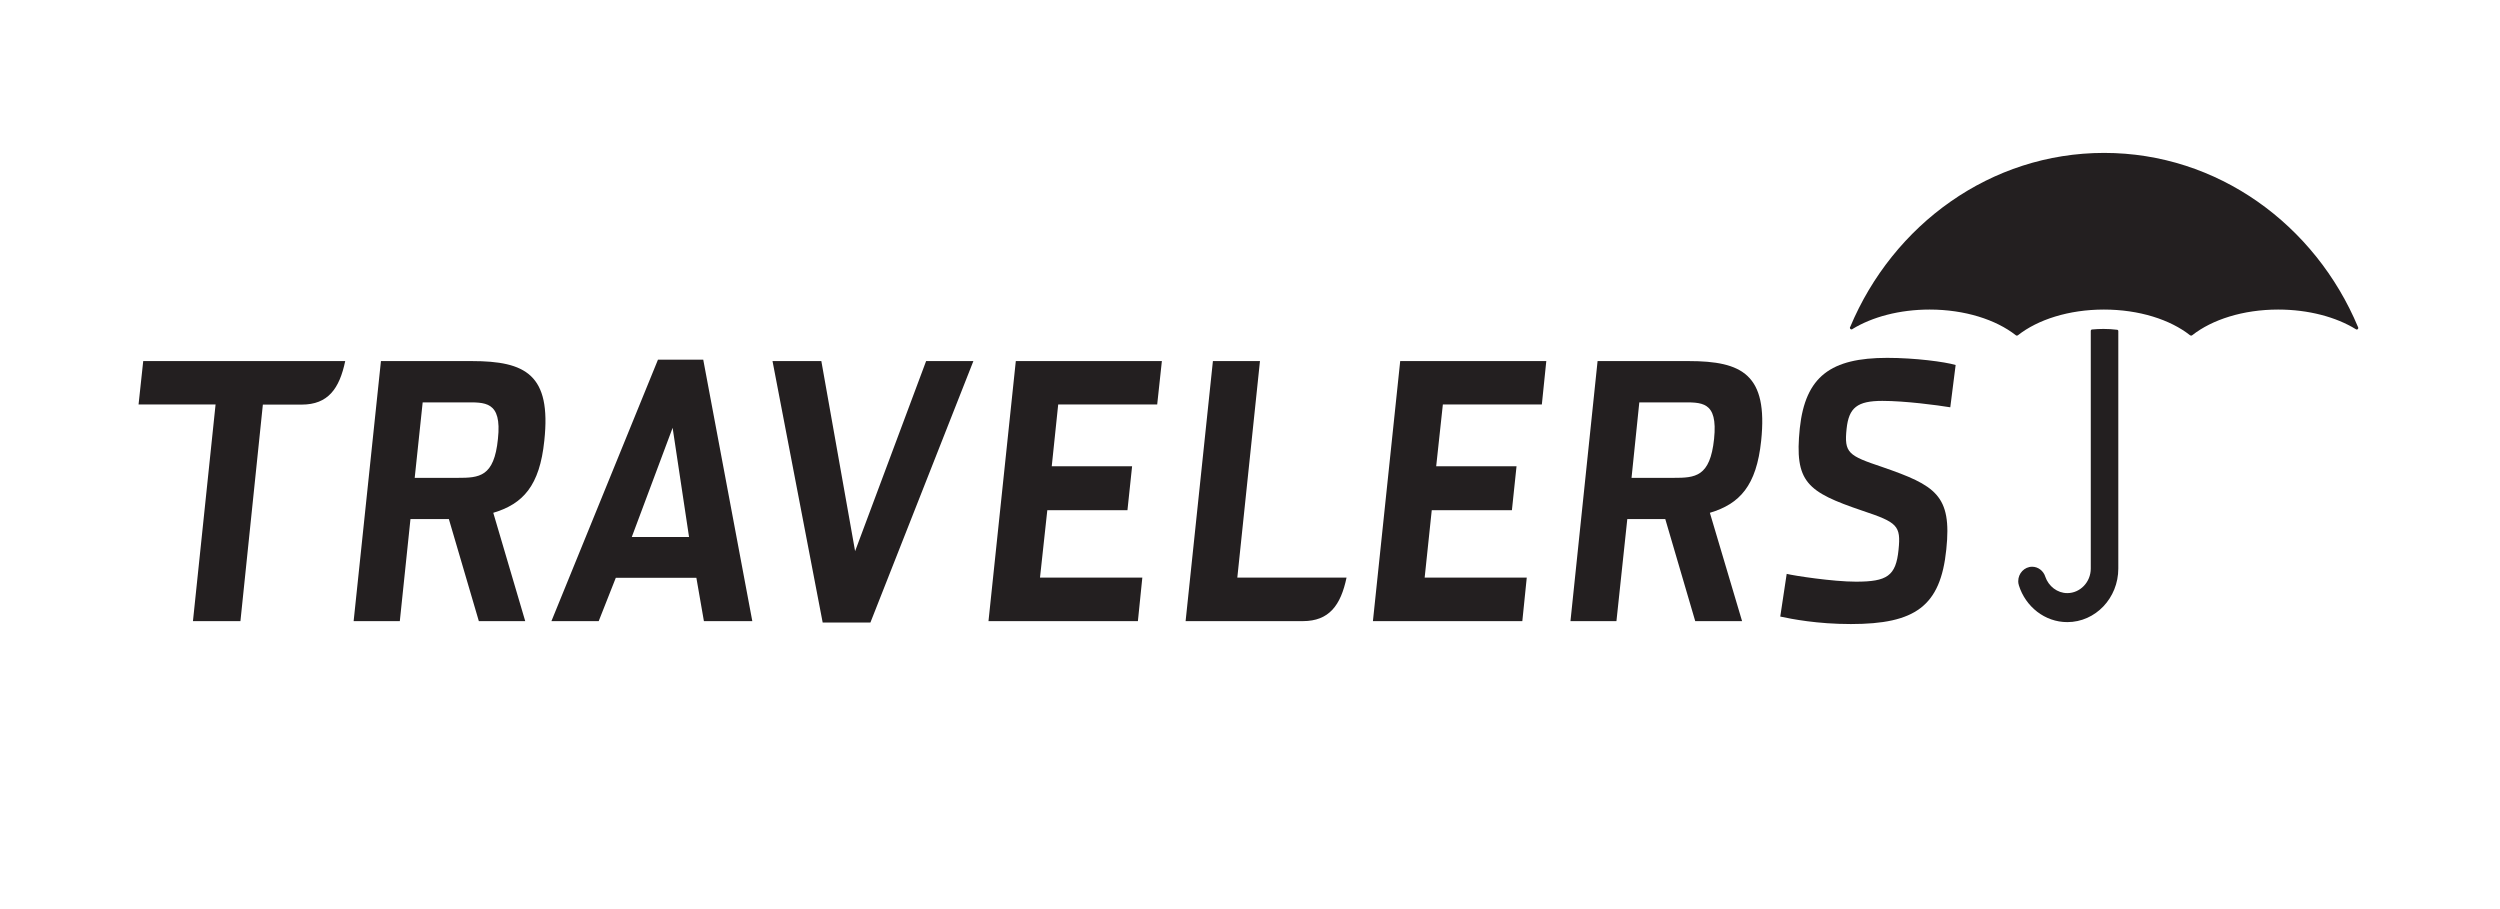
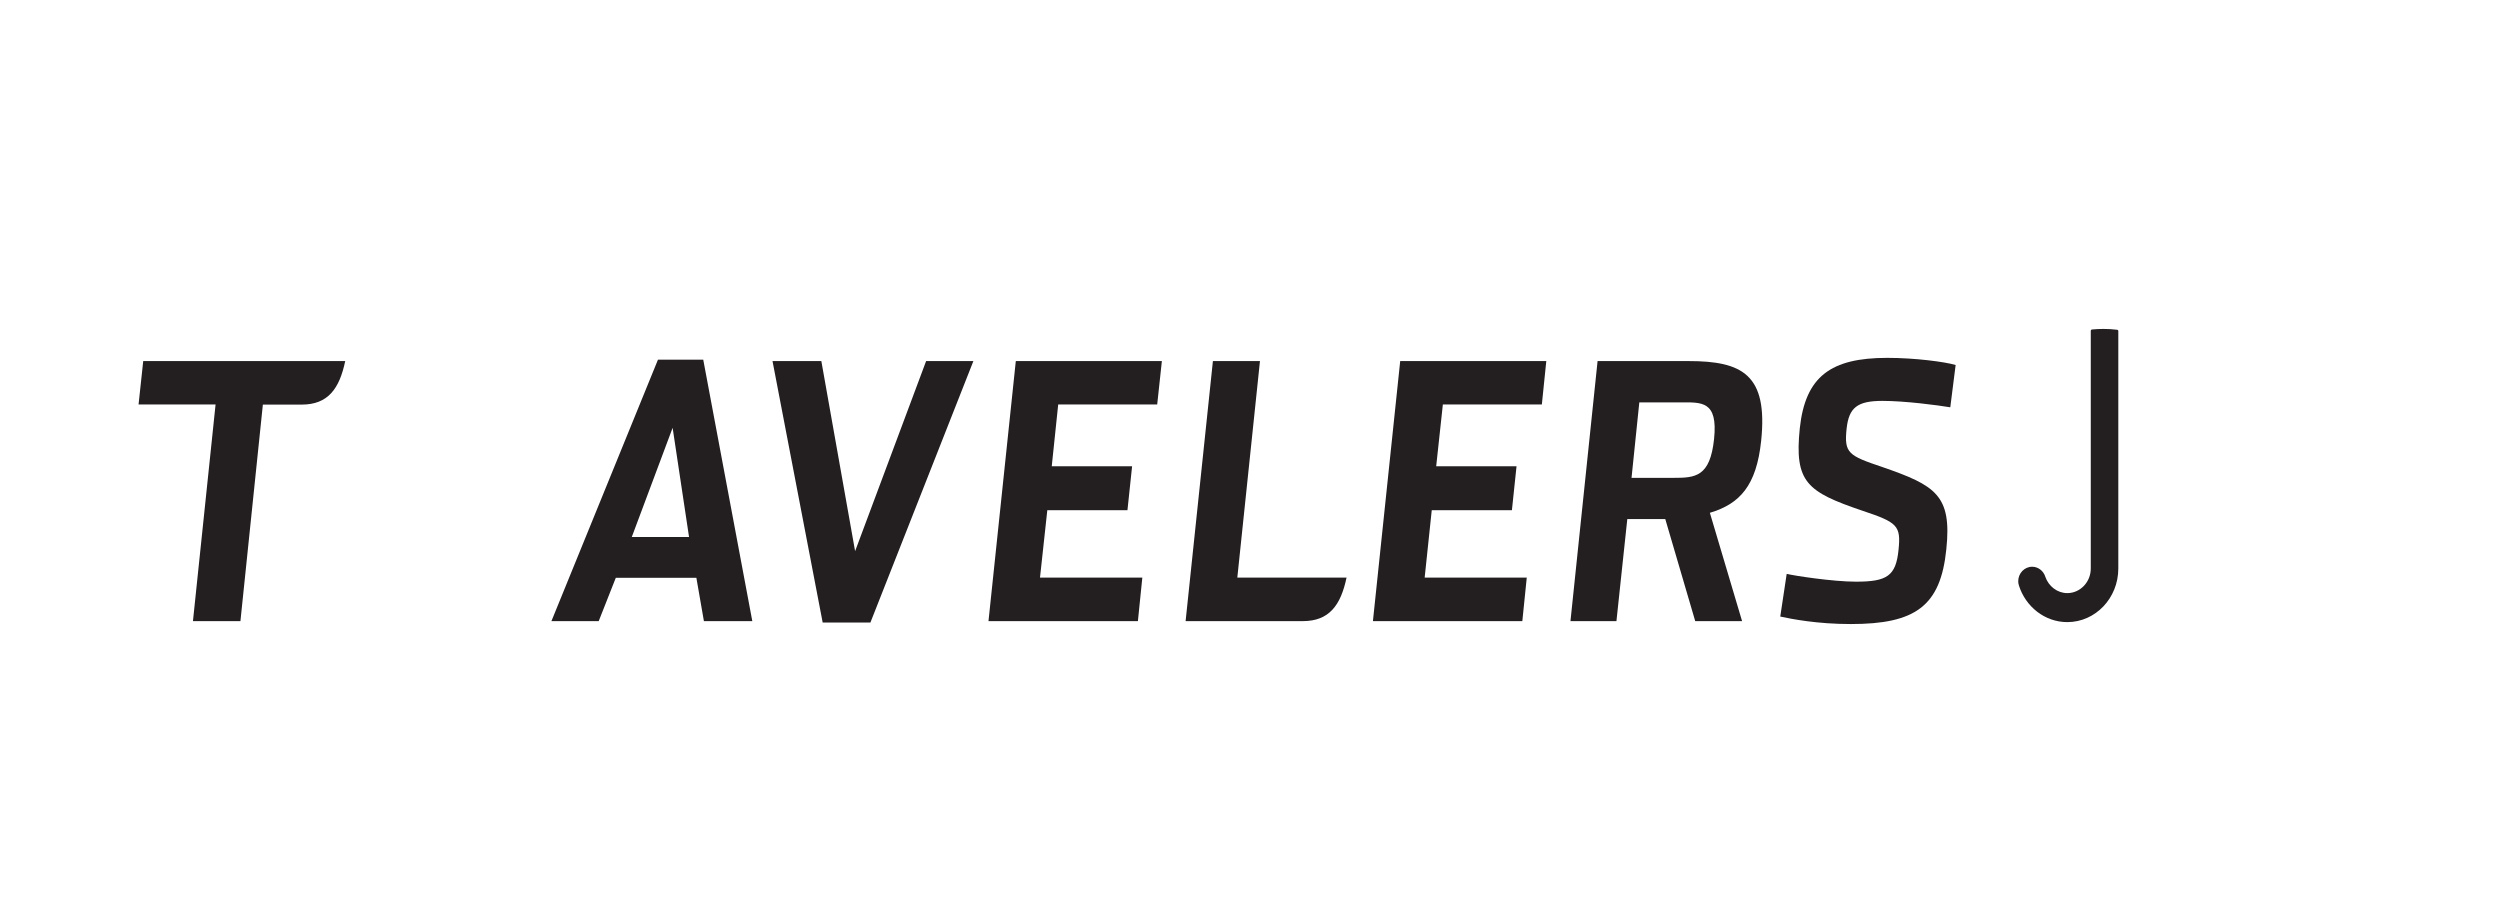
<svg xmlns="http://www.w3.org/2000/svg" width="220" height="80" viewBox="0 0 220 80" fill="none">
-   <path fill-rule="evenodd" clip-rule="evenodd" d="M163.01 28.97C162.992 28.982 162.953 28.988 162.932 28.988C162.854 28.988 162.795 28.926 162.795 28.851V28.788L162.816 28.776C166.588 19.758 175.18 13.456 185.163 13.456C195.142 13.456 203.738 19.764 207.508 28.788V28.8C207.528 28.812 207.528 28.831 207.528 28.856C207.528 28.931 207.468 29.001 207.392 29.001C207.373 29.001 207.348 28.988 207.334 28.982L207.314 28.97C205.576 27.9 203.153 27.241 200.476 27.241C197.39 27.241 194.656 28.128 192.918 29.499L192.899 29.505C192.876 29.522 192.859 29.536 192.819 29.536C192.78 29.536 192.761 29.522 192.743 29.505L192.719 29.499C190.983 28.128 188.248 27.241 185.143 27.241C182.056 27.241 179.321 28.128 177.583 29.499L177.563 29.505C177.543 29.522 177.526 29.536 177.486 29.536C177.446 29.536 177.427 29.522 177.407 29.509L177.388 29.499C175.649 28.128 172.895 27.241 169.808 27.241C167.152 27.241 164.749 27.894 163.01 28.957" fill="#231F20" />
  <path fill-rule="evenodd" clip-rule="evenodd" d="M186.411 29.165V29.139C186.411 29.078 186.371 29.026 186.314 29.02C185.923 28.97 185.514 28.946 185.103 28.946C184.771 28.946 184.421 28.964 184.088 28.995V29C184.03 29 183.988 29.058 183.988 29.121V50.03C183.988 51.227 183.053 52.194 181.92 52.194C181.042 52.194 180.275 51.59 179.986 50.753V50.747C179.827 50.244 179.362 49.873 178.831 49.873C178.148 49.873 177.604 50.452 177.604 51.148C177.604 51.269 177.621 51.388 177.66 51.501V51.509C178.248 53.389 179.946 54.746 181.92 54.746C184.4 54.746 186.411 52.635 186.411 50.03V29.165Z" fill="#231F20" />
-   <path fill-rule="evenodd" clip-rule="evenodd" d="M40.263 42.051C42.178 42.051 43.485 41.976 43.818 38.623C44.189 35.244 42.646 35.409 40.867 35.409H37.195L36.494 42.051H40.263ZM46.22 54.659H42.138L39.5 45.68H36.121L35.184 54.659H31.12L33.523 31.775H41.512C46.259 31.775 48.525 32.964 47.899 38.78C47.491 42.755 46.024 44.345 43.408 45.126L46.22 54.659Z" fill="#231F20" />
  <path fill-rule="evenodd" clip-rule="evenodd" d="M147.265 42.051C149.18 42.051 150.49 41.976 150.839 38.623C151.192 35.244 149.727 35.409 147.869 35.409H144.259L143.575 42.051H147.265ZM153.303 54.659H149.18L146.545 45.68H143.202L142.247 54.659H138.201L140.587 31.775H148.595C153.322 31.775 155.588 32.964 154.983 38.78C154.57 42.755 153.089 44.345 150.468 45.126L153.303 54.659Z" fill="#231F20" />
  <path fill-rule="evenodd" clip-rule="evenodd" d="M72.396 54.785H76.595L85.658 31.775H81.498L75.249 48.502L72.278 31.775H67.981L72.396 54.785Z" fill="#231F20" />
  <path fill-rule="evenodd" clip-rule="evenodd" d="M86.987 54.659H100.135L100.525 50.83H91.52L92.163 44.899H99.216L99.625 41.03H92.554L93.122 35.591H101.834L102.245 31.775H89.391L86.987 54.659Z" fill="#231F20" />
  <path fill-rule="evenodd" clip-rule="evenodd" d="M120.817 54.659H133.965L134.355 50.83H125.37L125.994 44.899H133.048L133.455 41.03H126.385L126.972 35.591H135.683L136.074 31.775H123.218L120.817 54.659Z" fill="#231F20" />
  <path fill-rule="evenodd" clip-rule="evenodd" d="M156.663 54.257L157.229 50.501C157.875 50.661 161.294 51.187 163.325 51.187C166.059 51.187 166.841 50.691 167.072 48.377C167.288 46.25 166.977 45.972 163.892 44.943C159.008 43.283 157.893 42.439 158.382 37.684C158.872 33.121 161.117 31.492 166.078 31.492C168.503 31.492 171.139 31.837 172.096 32.12L171.625 35.842C170.49 35.655 167.64 35.278 165.647 35.278C163.44 35.278 162.7 35.875 162.502 37.718C162.27 39.873 162.66 40.095 165.63 41.093C170.318 42.717 171.779 43.565 171.275 48.343C170.768 53.35 168.539 54.916 162.876 54.916C159.925 54.916 157.679 54.477 156.663 54.257Z" fill="#231F20" />
  <path fill-rule="evenodd" clip-rule="evenodd" d="M59.191 37.648L55.596 47.258H60.636L59.191 37.648ZM52.686 54.659H48.525L57.902 31.649H61.885L66.203 54.659H61.944L61.281 50.848H54.19L52.686 54.659Z" fill="#231F20" />
  <path fill-rule="evenodd" clip-rule="evenodd" d="M118.496 50.83H108.884L110.877 31.775H106.736L104.333 54.659H114.648C116.972 54.659 117.987 53.257 118.496 50.83Z" fill="#231F20" />
  <path fill-rule="evenodd" clip-rule="evenodd" d="M30.379 31.775C29.871 34.195 28.876 35.605 26.55 35.605H23.132L21.158 54.659H16.98L18.971 35.591H12.193L12.604 31.775H30.379Z" fill="#231F20" />
</svg>